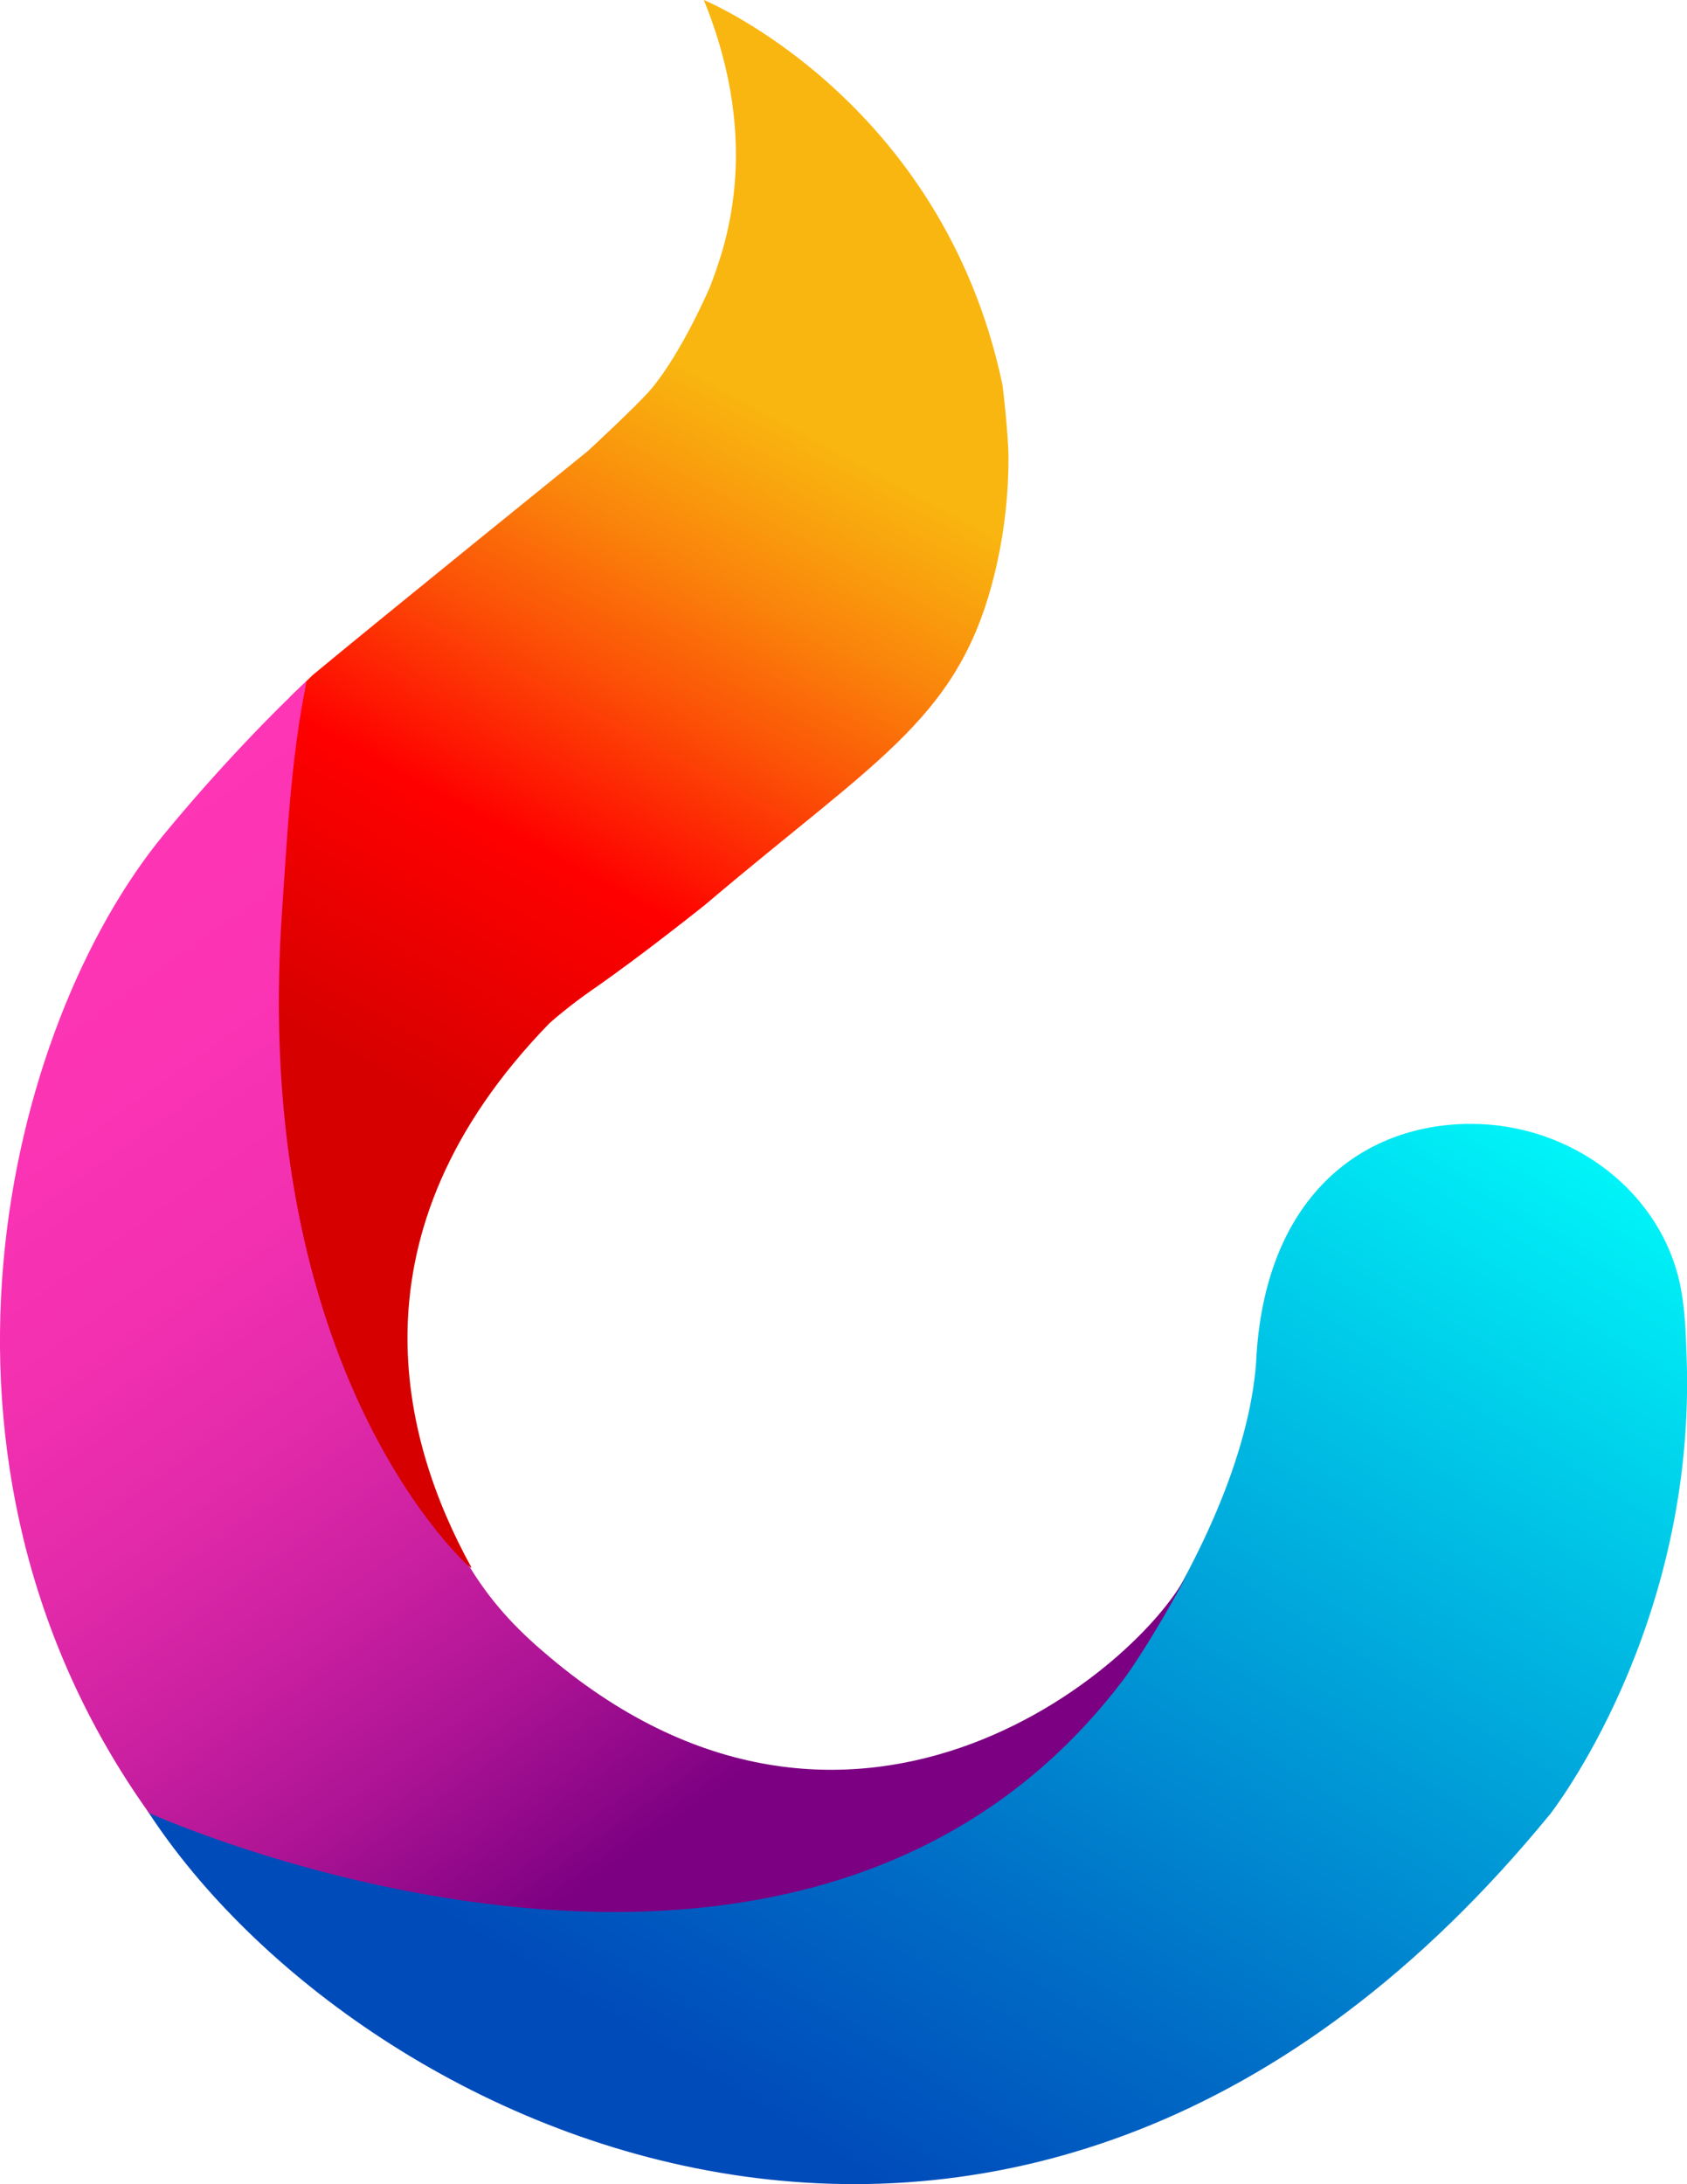
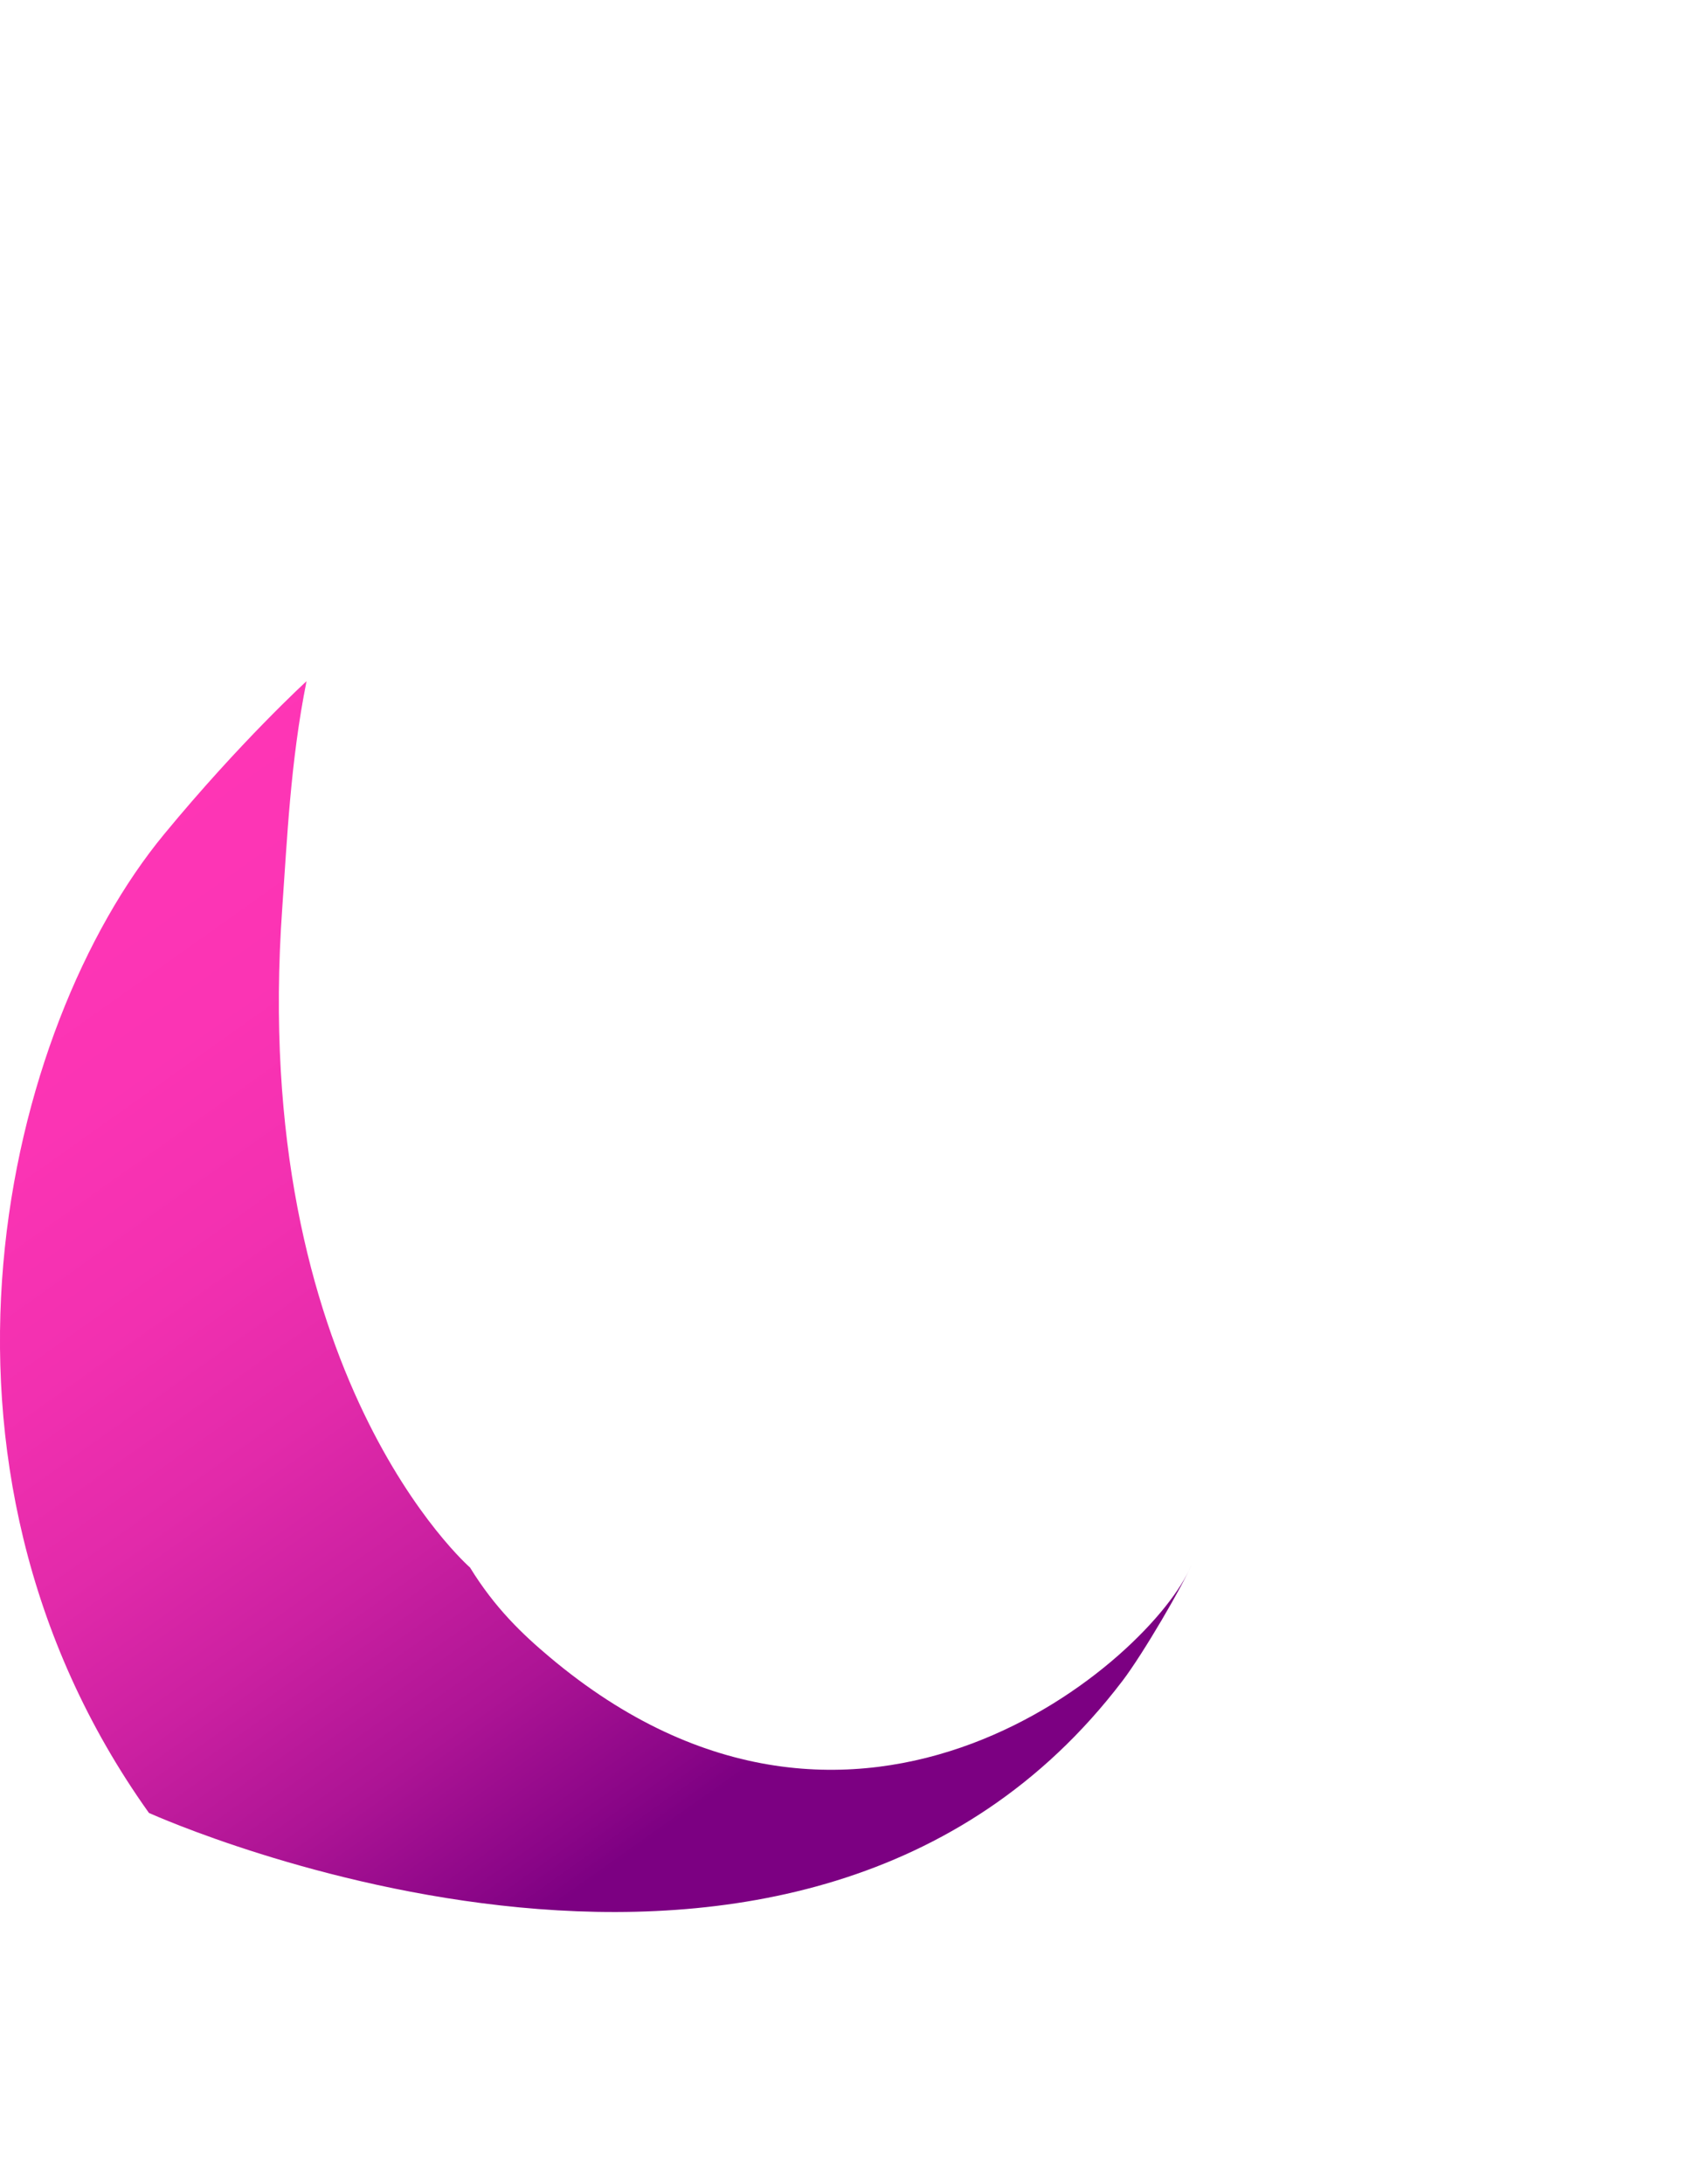
<svg xmlns="http://www.w3.org/2000/svg" id="Capa_2" data-name="Capa 2" viewBox="0 0 272.35 352.55">
  <defs>
    <style>
      .cls-1 {
        fill: url(#Degradado_sin_nombre_163);
      }

      .cls-2 {
        fill: url(#Degradado_sin_nombre_11);
        opacity: .33;
      }

      .cls-3 {
        fill: url(#Degradado_sin_nombre_38);
      }

      .cls-4 {
        fill: url(#Degradado_sin_nombre_5);
      }
    </style>
    <linearGradient id="Degradado_sin_nombre_38" data-name="Degradado sin nombre 38" x1="61.91" y1="181.92" x2="124.79" y2="66.12" gradientUnits="userSpaceOnUse">
      <stop offset=".05" stop-color="#d60000" />
      <stop offset=".34" stop-color="#f90000" />
      <stop offset=".39" stop-color="red" />
      <stop offset=".61" stop-color="#fc4d06" />
      <stop offset=".79" stop-color="#fa850b" />
      <stop offset=".93" stop-color="#f9a80e" />
      <stop offset="1" stop-color="#f9b610" />
    </linearGradient>
    <linearGradient id="Degradado_sin_nombre_11" data-name="Degradado sin nombre 11" x1="38.54" y1="233.32" x2="101.32" y2="148.98" gradientUnits="userSpaceOnUse">
      <stop offset=".13" stop-color="#004bba" />
      <stop offset=".17" stop-color="#0056be" />
      <stop offset=".46" stop-color="#0099d6" />
      <stop offset=".71" stop-color="#00cae8" />
      <stop offset=".9" stop-color="#00e8f3" />
      <stop offset="1" stop-color="#00f4f8" />
    </linearGradient>
    <linearGradient id="Degradado_sin_nombre_163" data-name="Degradado sin nombre 163" x1="100.04" y1="352.79" x2="217.3" y2="162.67" gradientUnits="userSpaceOnUse">
      <stop offset=".1" stop-color="#004bba" />
      <stop offset=".31" stop-color="#006dc6" />
      <stop offset=".76" stop-color="#00c4e6" />
      <stop offset="1" stop-color="#00f4f8" />
    </linearGradient>
    <linearGradient id="Degradado_sin_nombre_5" data-name="Degradado sin nombre 5" x1="118.59" y1="287.4" x2="6.15" y2="129.11" gradientUnits="userSpaceOnUse">
      <stop offset="0" stop-color="#7c0082" />
      <stop offset=".04" stop-color="#890587" />
      <stop offset=".17" stop-color="#ad1495" />
      <stop offset=".31" stop-color="#cb20a1" />
      <stop offset=".45" stop-color="#e22aaa" />
      <stop offset=".6" stop-color="#f230b0" />
      <stop offset=".77" stop-color="#fb34b4" />
      <stop offset="1" stop-color="#ff36b6" />
    </linearGradient>
  </defs>
  <g id="Capa_1-2" data-name="Capa 1">
    <g>
-       <path class="cls-3" d="m162.81,73.96c0,5.73-.62,11.31-1.79,16.7-5.47,25.02-18.52,31.05-47.23,55.42,0,0-10.25,8.2-17.89,13.49-4.17,2.88-7.08,5.48-7.25,5.65-32.88,33.86-23.83,67.3-12.57,87.74,1.04,1.88-39.65-29.71-34.21-105.12.79-11.07,2.34-22.3,4.96-35.35,0,0,3.67-3.54,3.67-3.54,11.02-9.15,44.42-36.16,44.42-36.16,0,0,8.15-7.54,10.21-10,5.05-6.03,9.5-16.51,9.5-16.51,2.26-5.97,8.67-22.55-1.01-46.29.58.24,38.45,16.21,48.18,61.94.1.42,1.01,8.4,1.01,12.02Z" />
      <path class="cls-2" d="m90.66,272.12c-47.25-35.44-51.52-91-48.41-126.59,1.76-20.2,5.9-33.95,5.9-33.95l1.23-1.21s.02-.01.03-.02h.01c-2.63,13.04-4.23,25.08-5.02,36.16-5.44,75.41,26.47,105.75,26.47,105.75,4.4,4.88,8.8,9.12,13.18,12.77,3.52,4.23,6.23,6.72,6.62,7.09Z" />
-       <path class="cls-1" d="m250.19,292.9c-84.45,103.16-192.22,52.03-226.4-.64,1.88.84,104.62,47.34,156.94-20.76,0,0,.01-.01.02-.02.54-.57.82-.88.82-.88,12.56-18.47,20.11-36.25,21.21-50.56,1.19-26.64,16.94-38.63,34.69-38.63,16.4,0,30.99,11.14,33.89,26.58.69,3.65.79,7.28.92,10.8,1.68,44.03-22.08,74.11-22.08,74.11Z" />
      <path class="cls-4" d="m192.26,252.78c-1.22,2.94-7.6,14.02-11.1,18.61,0,0-.01.01-.02.02-51.91,68.1-155.19,22.08-157.06,21.24,0,0-.02,0-.03-.01-40.42-56.66-23.1-126.99,2.4-157.93,12.34-14.98,23.03-24.75,23.03-24.75-2.6,13.06-3.12,25.49-3.91,36.56-5.39,75.41,30.31,106.5,30.31,106.5,4.01,6.53,8.47,10.77,12.81,14.42,49.96,42.1,97.45.11,103.57-14.67Z" />
    </g>
  </g>
</svg>